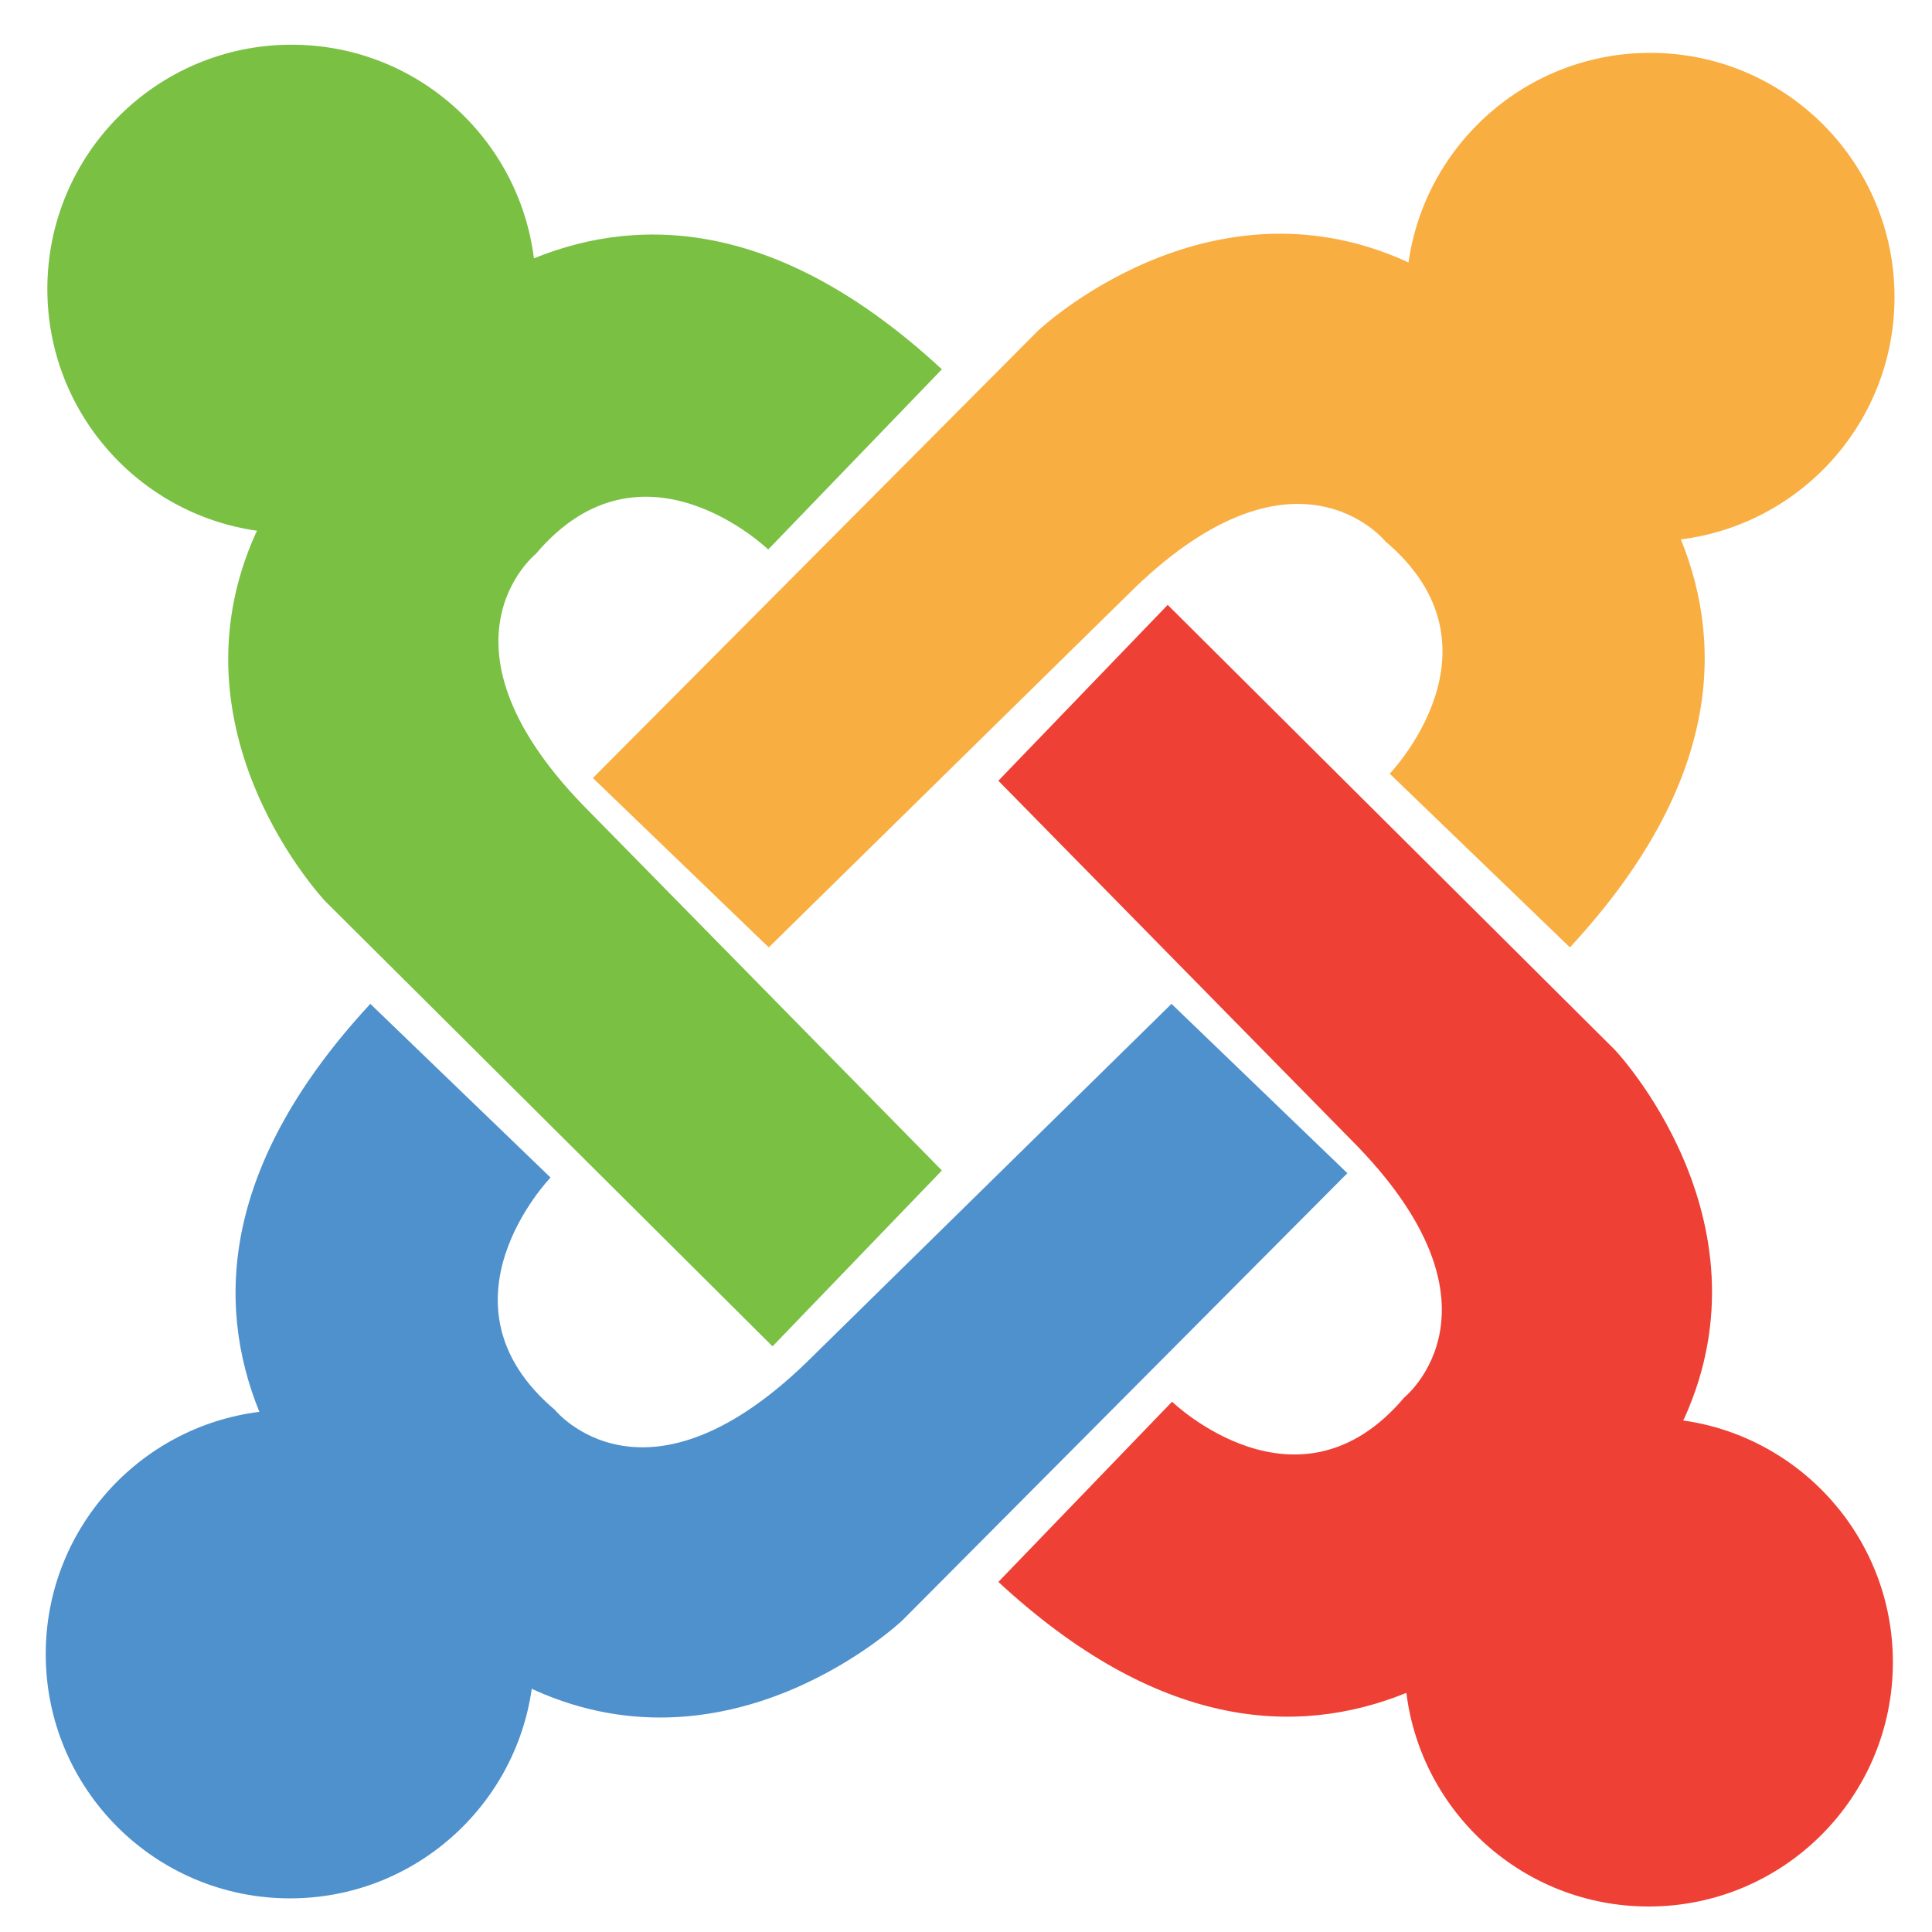
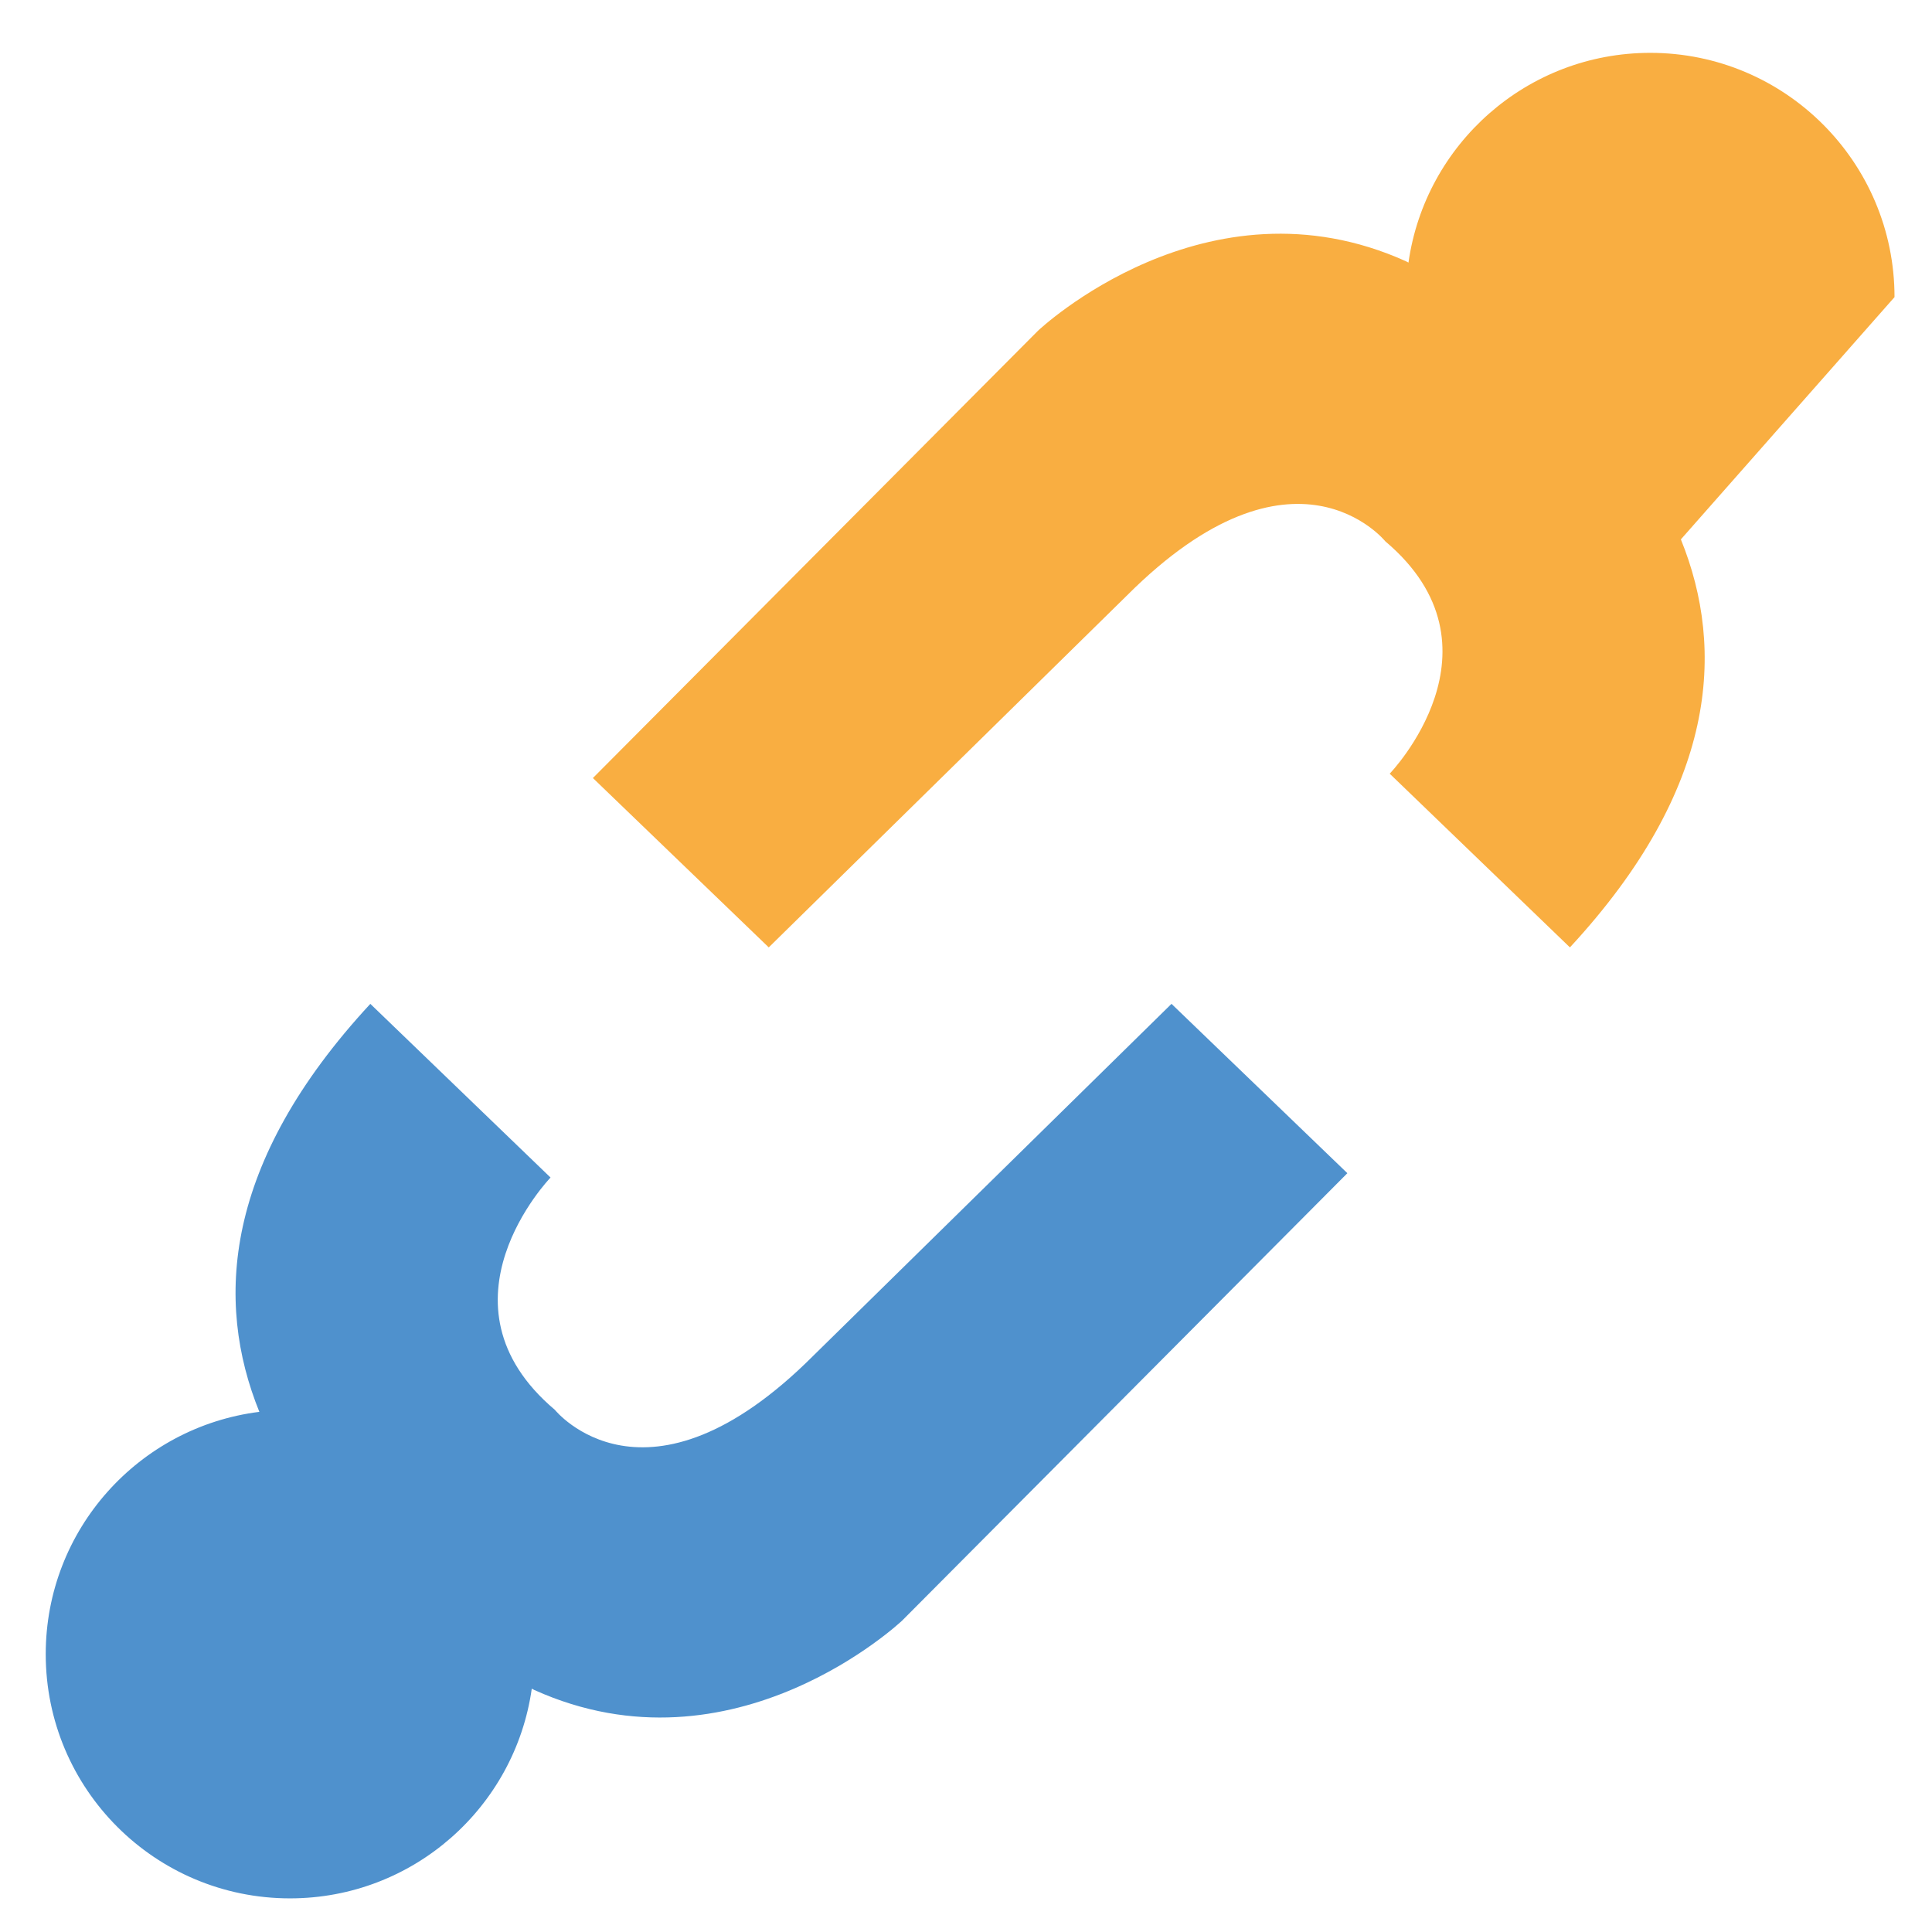
<svg xmlns="http://www.w3.org/2000/svg" version="1.1" id="Capa_1" x="0px" y="0px" width="200px" height="200px" viewBox="0 0 200 200" enable-background="new 0 0 200 200" xml:space="preserve">
  <g>
-     <path fill="#F9AE41" d="M196.12,30.757c0-13.965-11.321-25.286-25.286-25.286c-12.752,0-23.292,9.44-25.029,21.712   c-0.161-0.086-0.257-0.135-0.257-0.135c-20.679-9.327-38.098,7.193-38.098,7.193L61.376,80.542l18.205,17.532l37.086-36.435   c17.316-17.318,26.746-5.596,26.746-5.596c13.037,11.013,0.449,24.049,0.449,24.049l18.656,17.982   c15.233-16.454,16.116-30.813,11.486-42.237C186.472,54.276,196.12,43.646,196.12,30.757" />
-     <path fill="#EE4035" d="M174.239,147.047c0.087-0.162,0.135-0.256,0.135-0.256c9.328-20.68-7.193-38.098-7.193-38.098   L120.88,62.617l-17.53,18.206l36.434,37.085c17.317,17.318,5.597,26.748,5.597,26.748c-11.014,13.035-24.05,0.449-24.05,0.449   l-17.98,18.655c16.451,15.234,30.812,16.116,42.235,11.486c1.56,12.468,12.189,22.114,25.081,22.114   c13.965,0,25.284-11.319,25.284-25.285C195.95,159.324,186.512,148.783,174.239,147.047" />
+     <path fill="#F9AE41" d="M196.12,30.757c0-13.965-11.321-25.286-25.286-25.286c-12.752,0-23.292,9.44-25.029,21.712   c-0.161-0.086-0.257-0.135-0.257-0.135c-20.679-9.327-38.098,7.193-38.098,7.193L61.376,80.542l18.205,17.532l37.086-36.435   c17.316-17.318,26.746-5.596,26.746-5.596c13.037,11.013,0.449,24.049,0.449,24.049l18.656,17.982   c15.233-16.454,16.116-30.813,11.486-42.237" />
    <path fill="#4F91CD" d="M121.273,103.918l-37.085,36.431c-17.318,17.32-26.747,5.599-26.747,5.599   c-13.037-11.013-0.45-24.049-0.45-24.049l-18.655-17.98c-15.234,16.452-16.118,30.812-11.488,42.235   c-12.468,1.562-22.114,12.19-22.114,25.081c0,13.964,11.32,25.283,25.286,25.283c12.751,0.002,23.292-9.438,25.029-21.71   c0.162,0.086,0.256,0.136,0.256,0.136c20.679,9.327,38.098-7.194,38.098-7.194l46.076-46.302L121.273,103.918" />
-     <path fill="#7AC043" d="M61.071,84.082c-17.318-17.317-5.598-26.747-5.598-26.747c11.014-13.037,24.05-0.45,24.05-0.45   l17.981-18.654C81.052,22.998,66.692,22.114,55.27,26.743C53.708,14.275,43.08,4.628,30.188,4.628   c-13.964,0-25.285,11.32-25.286,25.286c0,12.752,9.439,23.292,21.711,25.029C26.528,55.106,26.48,55.2,26.48,55.2   c-9.33,20.679,7.192,38.097,7.192,38.097l46.302,46.077l17.531-18.207L61.071,84.082" />
  </g>
</svg>